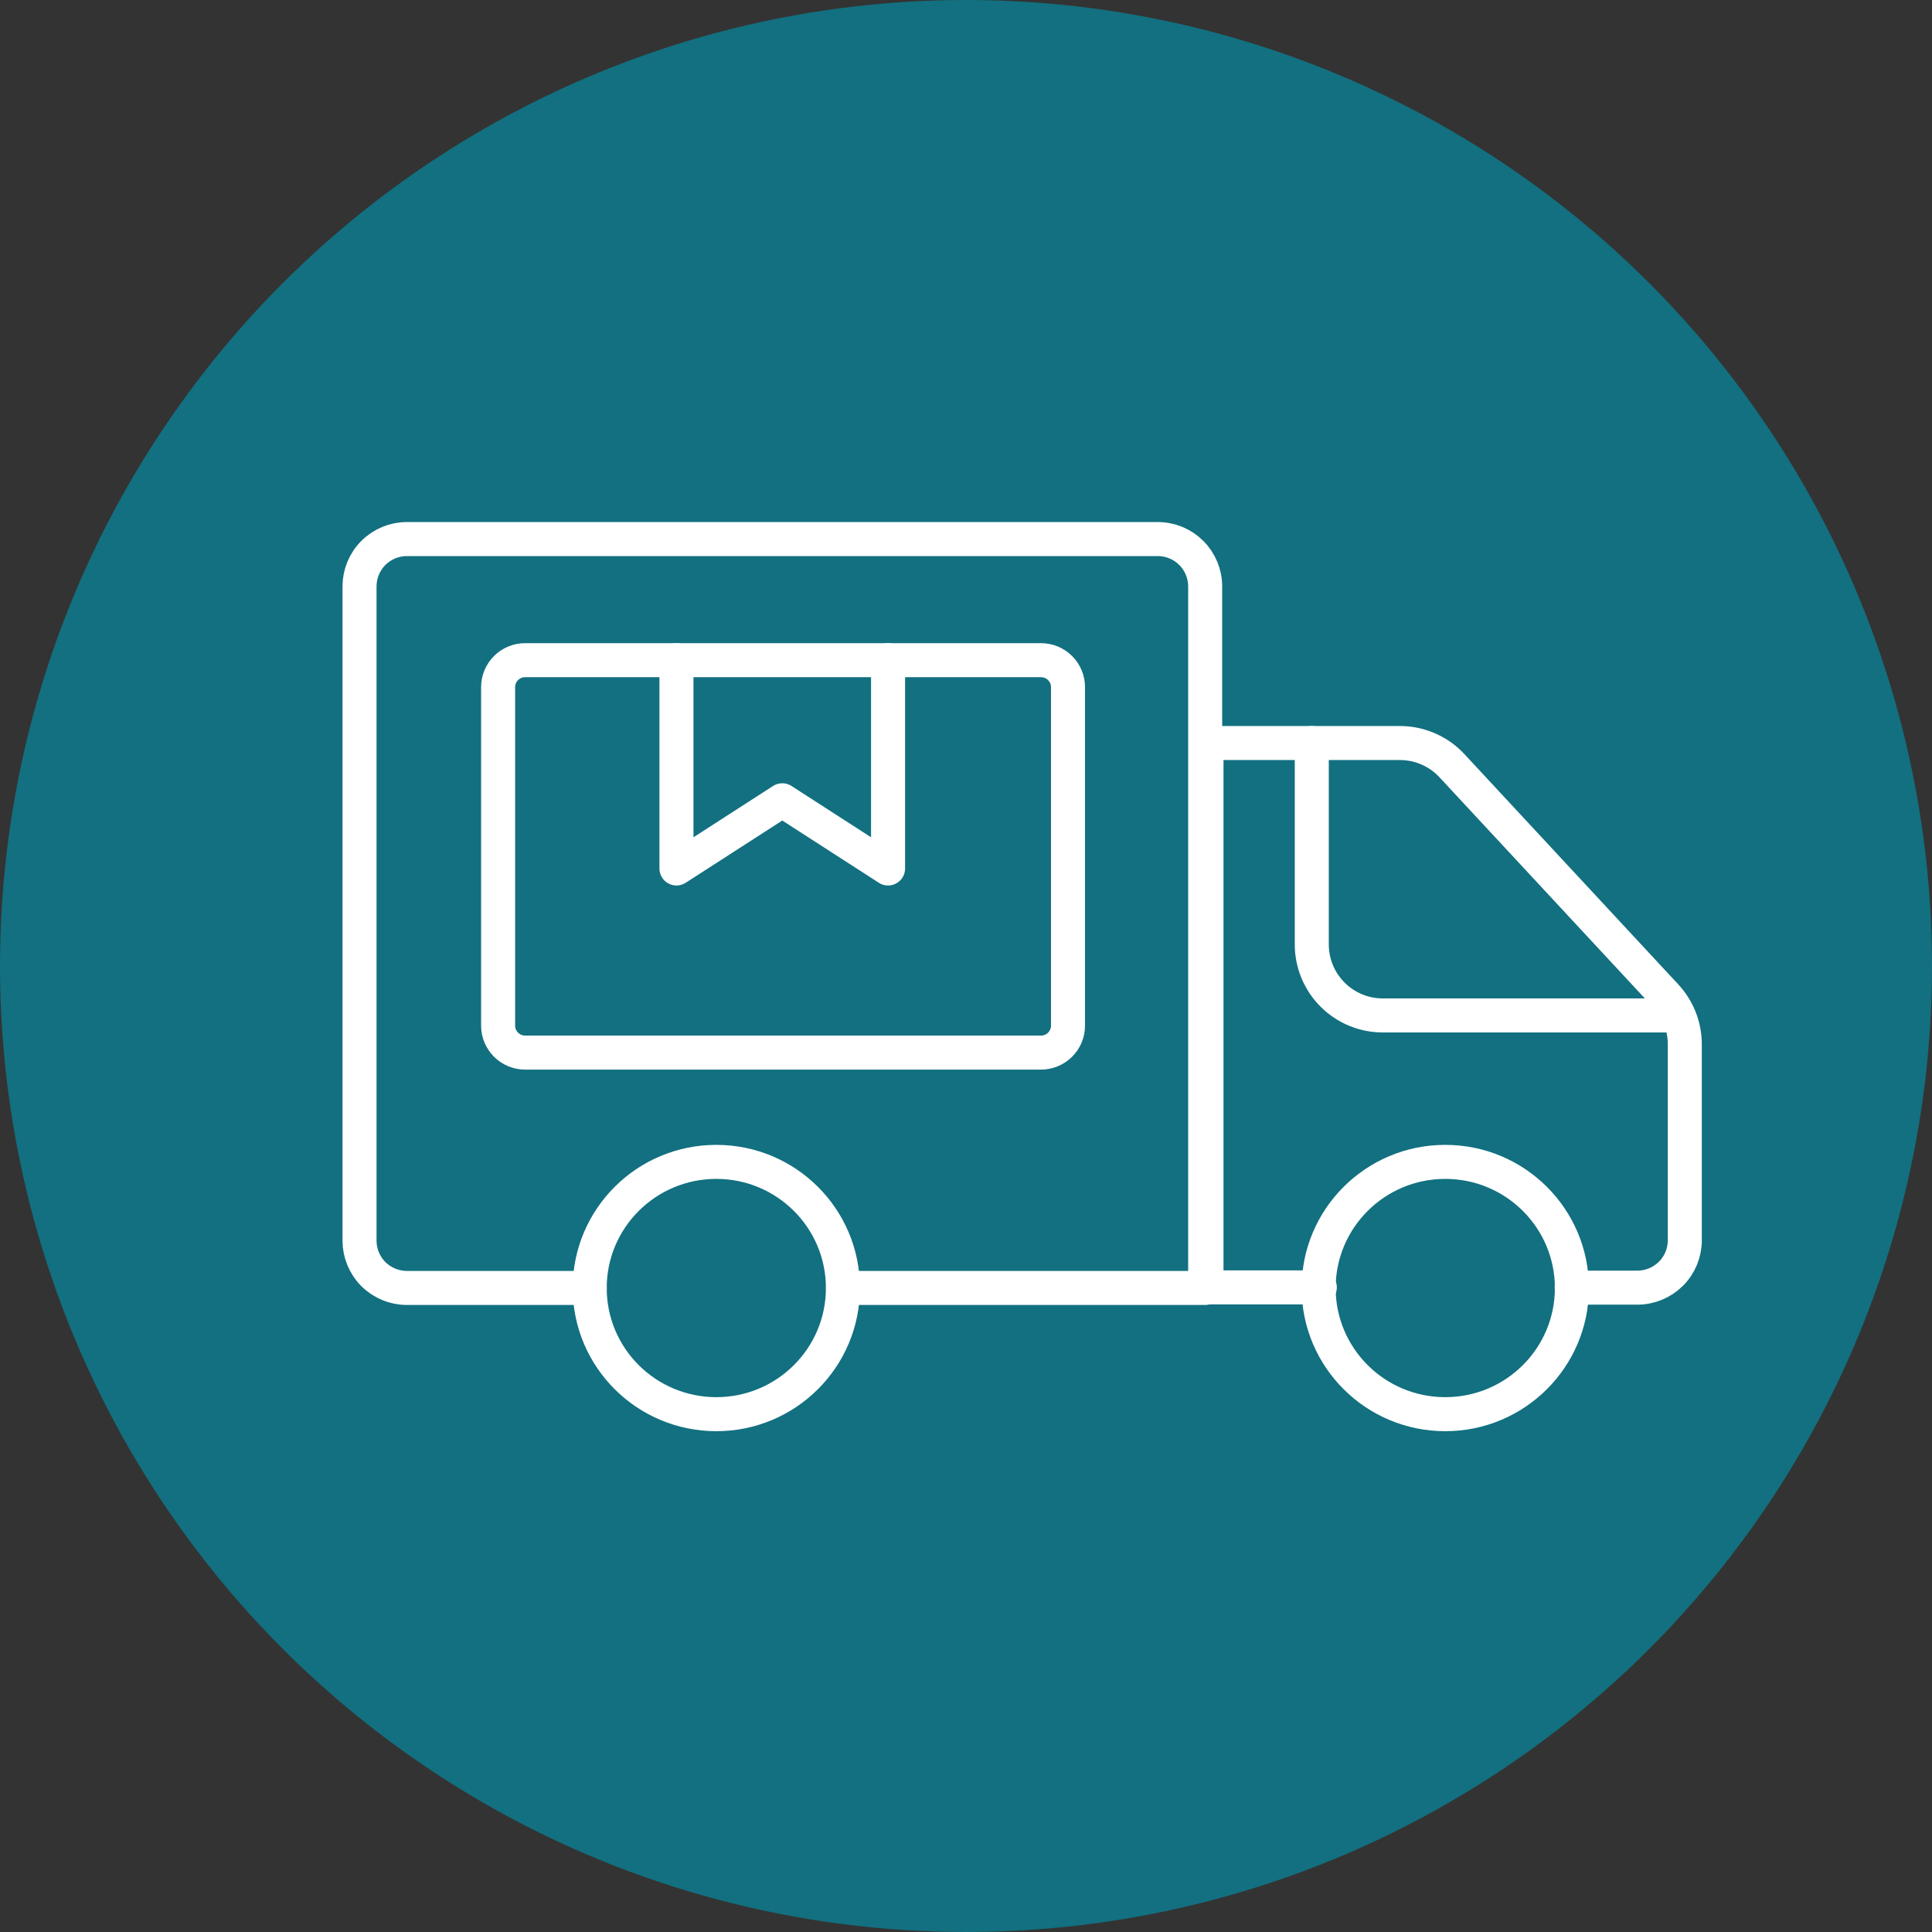
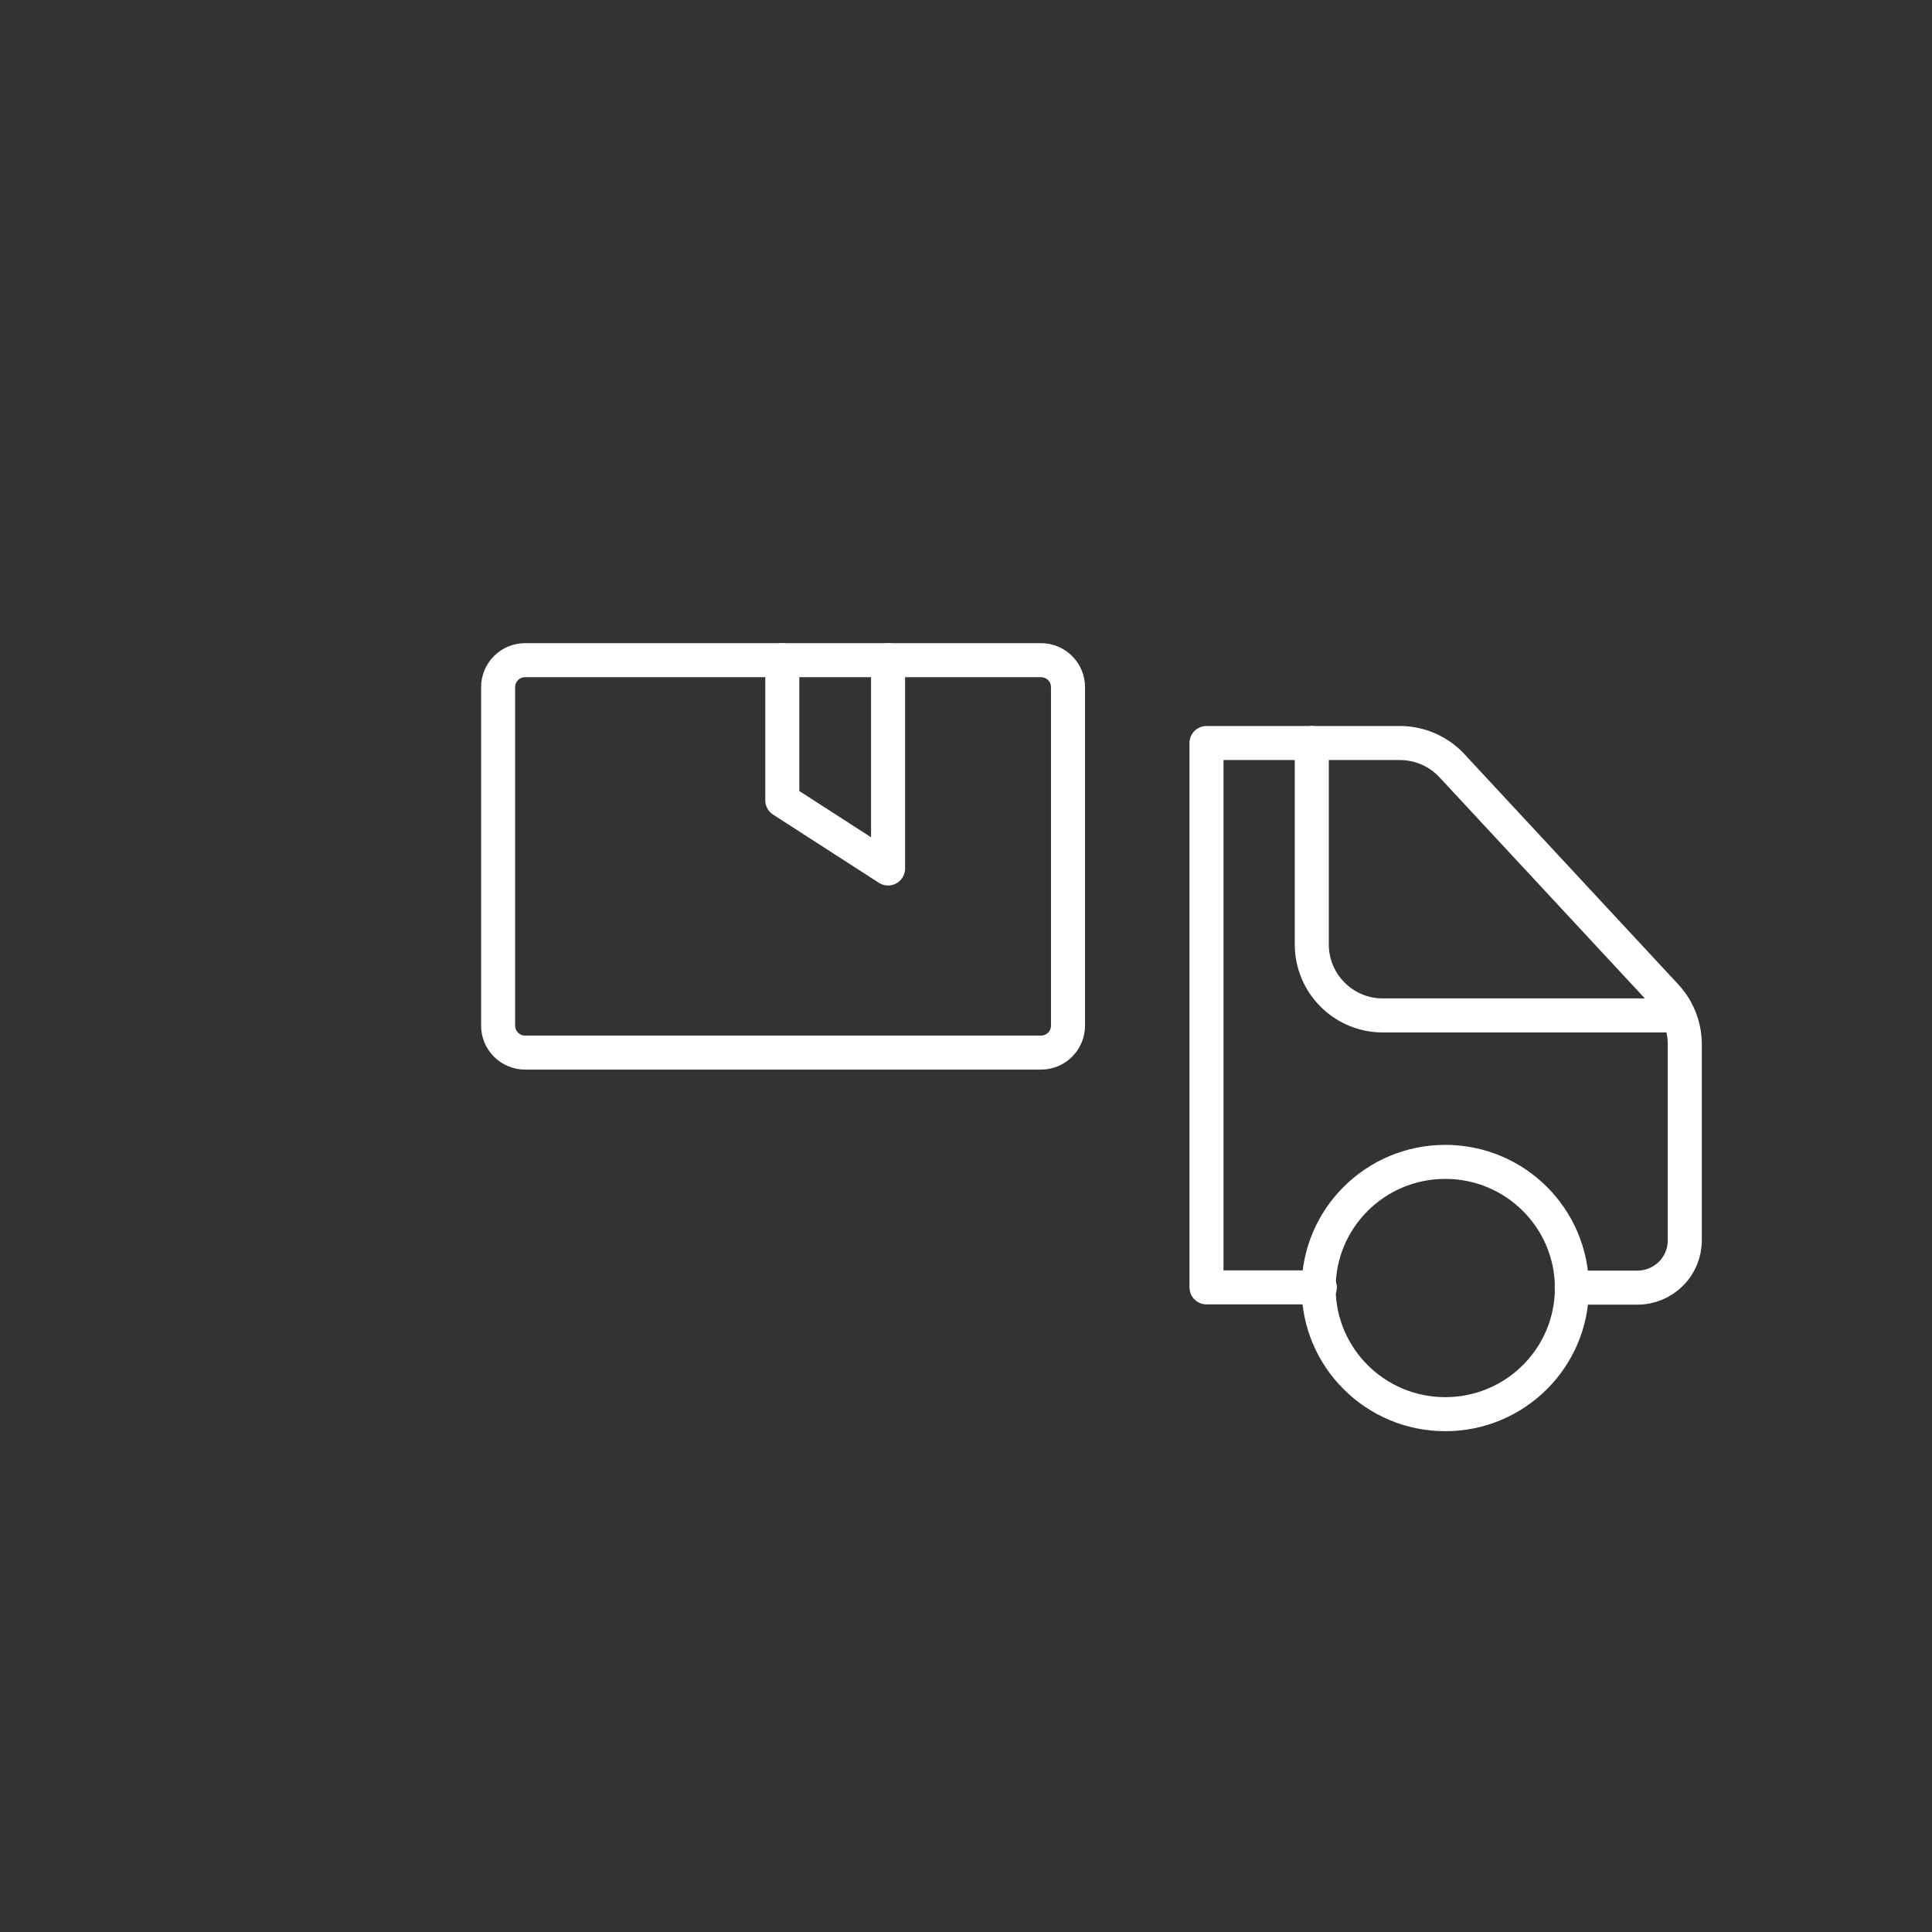
<svg xmlns="http://www.w3.org/2000/svg" width="44" height="44" viewBox="0 0 44 44" fill="none">
  <rect x="0" y="0" width="44" height="44" fill="#333333" stroke="none" />
-   <circle cx="22" cy="22" r="22" fill="#127080" />
-   <path d="M13.432 29.332H9.266C8.98 29.332 8.705 29.218 8.503 29.016C8.301 28.814 8.188 28.54 8.188 28.254V13.355C8.188 13.069 8.301 12.795 8.503 12.593C8.705 12.391 8.98 12.277 9.266 12.277H26.369C26.655 12.277 26.929 12.391 27.131 12.593C27.333 12.795 27.447 13.069 27.447 13.355V29.332H19.2" stroke="white" stroke-width="0.775" stroke-linecap="round" stroke-linejoin="round" />
  <path d="M35.794 29.325H37.292C37.578 29.325 37.852 29.211 38.054 29.009C38.257 28.807 38.37 28.533 38.37 28.247V23.762C38.365 23.362 38.211 22.978 37.939 22.684L33.088 17.461C32.938 17.293 32.754 17.158 32.549 17.066C32.344 16.973 32.122 16.924 31.896 16.922H27.477V29.319H30.058" stroke="white" stroke-width="0.775" stroke-linecap="round" stroke-linejoin="round" />
  <path d="M29.875 16.922V21.509C29.875 21.938 30.045 22.349 30.349 22.652C30.652 22.956 31.063 23.126 31.492 23.126H38.214" stroke="white" stroke-width="0.775" stroke-linecap="round" stroke-linejoin="round" />
-   <path d="M16.314 32.207C17.906 32.207 19.197 30.921 19.197 29.334C19.197 27.747 17.906 26.461 16.314 26.461C14.721 26.461 13.43 27.747 13.43 29.334C13.43 30.921 14.721 32.207 16.314 32.207Z" stroke="white" stroke-width="0.775" stroke-linecap="round" stroke-linejoin="round" />
  <path d="M32.915 32.207C34.508 32.207 35.799 30.921 35.799 29.334C35.799 27.747 34.508 26.461 32.915 26.461C31.322 26.461 30.031 27.747 30.031 29.334C30.031 30.921 31.322 32.207 32.915 32.207Z" stroke="white" stroke-width="0.775" stroke-linecap="round" stroke-linejoin="round" />
  <path d="M11.958 15.035H23.709C23.872 15.035 24.028 15.1 24.143 15.215C24.259 15.33 24.323 15.487 24.323 15.65V23.358C24.323 23.521 24.259 23.677 24.143 23.792C24.028 23.907 23.872 23.972 23.709 23.972H11.958C11.795 23.972 11.639 23.907 11.524 23.792C11.409 23.677 11.344 23.521 11.344 23.358V15.65C11.344 15.487 11.409 15.33 11.524 15.215C11.639 15.1 11.795 15.035 11.958 15.035Z" stroke="white" stroke-width="0.775" stroke-linecap="round" stroke-linejoin="round" />
-   <path d="M20.225 15.035V19.779L17.816 18.226L15.406 19.779V15.035" stroke="white" stroke-width="0.775" stroke-linecap="round" stroke-linejoin="round" />
+   <path d="M20.225 15.035V19.779L17.816 18.226V15.035" stroke="white" stroke-width="0.775" stroke-linecap="round" stroke-linejoin="round" />
</svg>